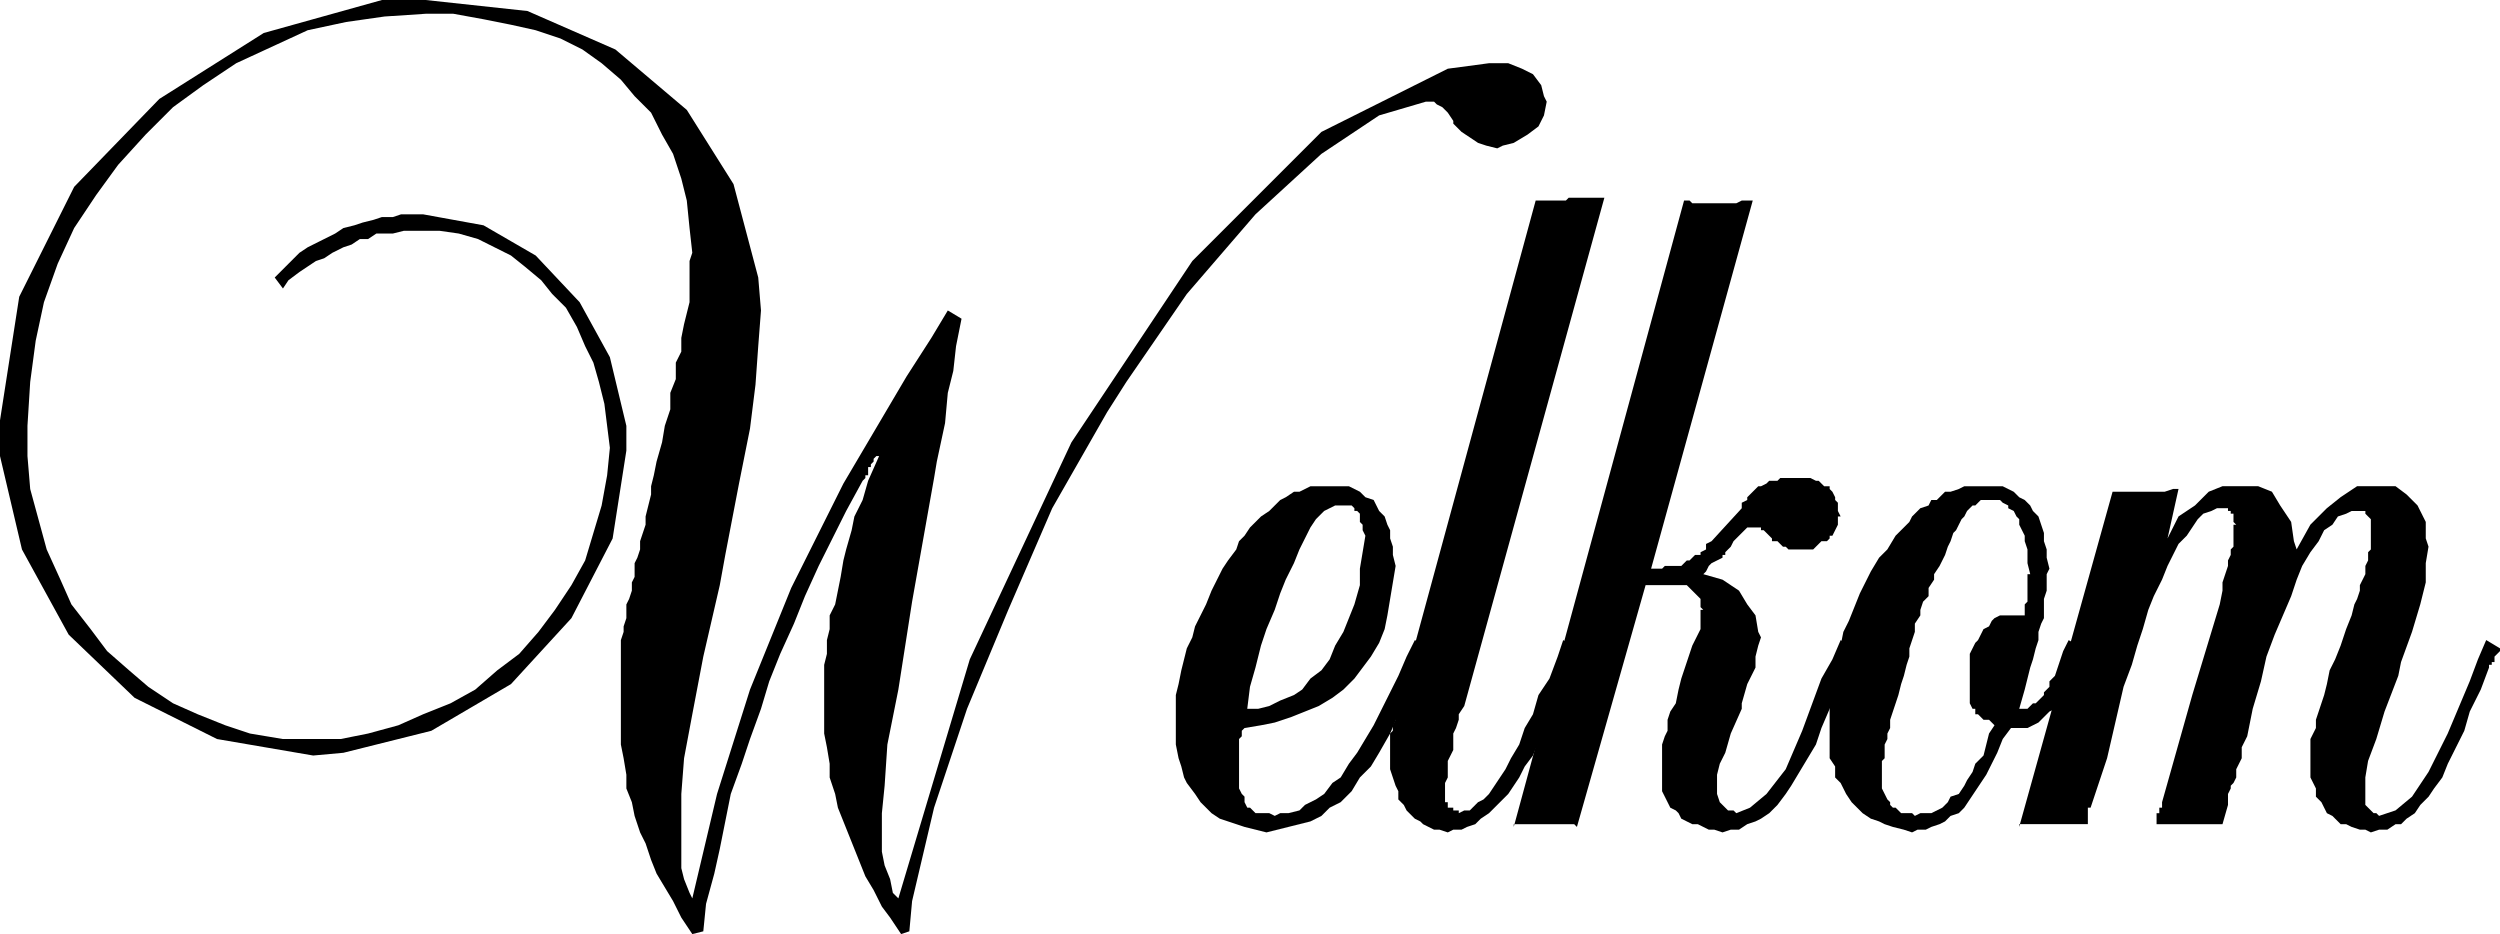
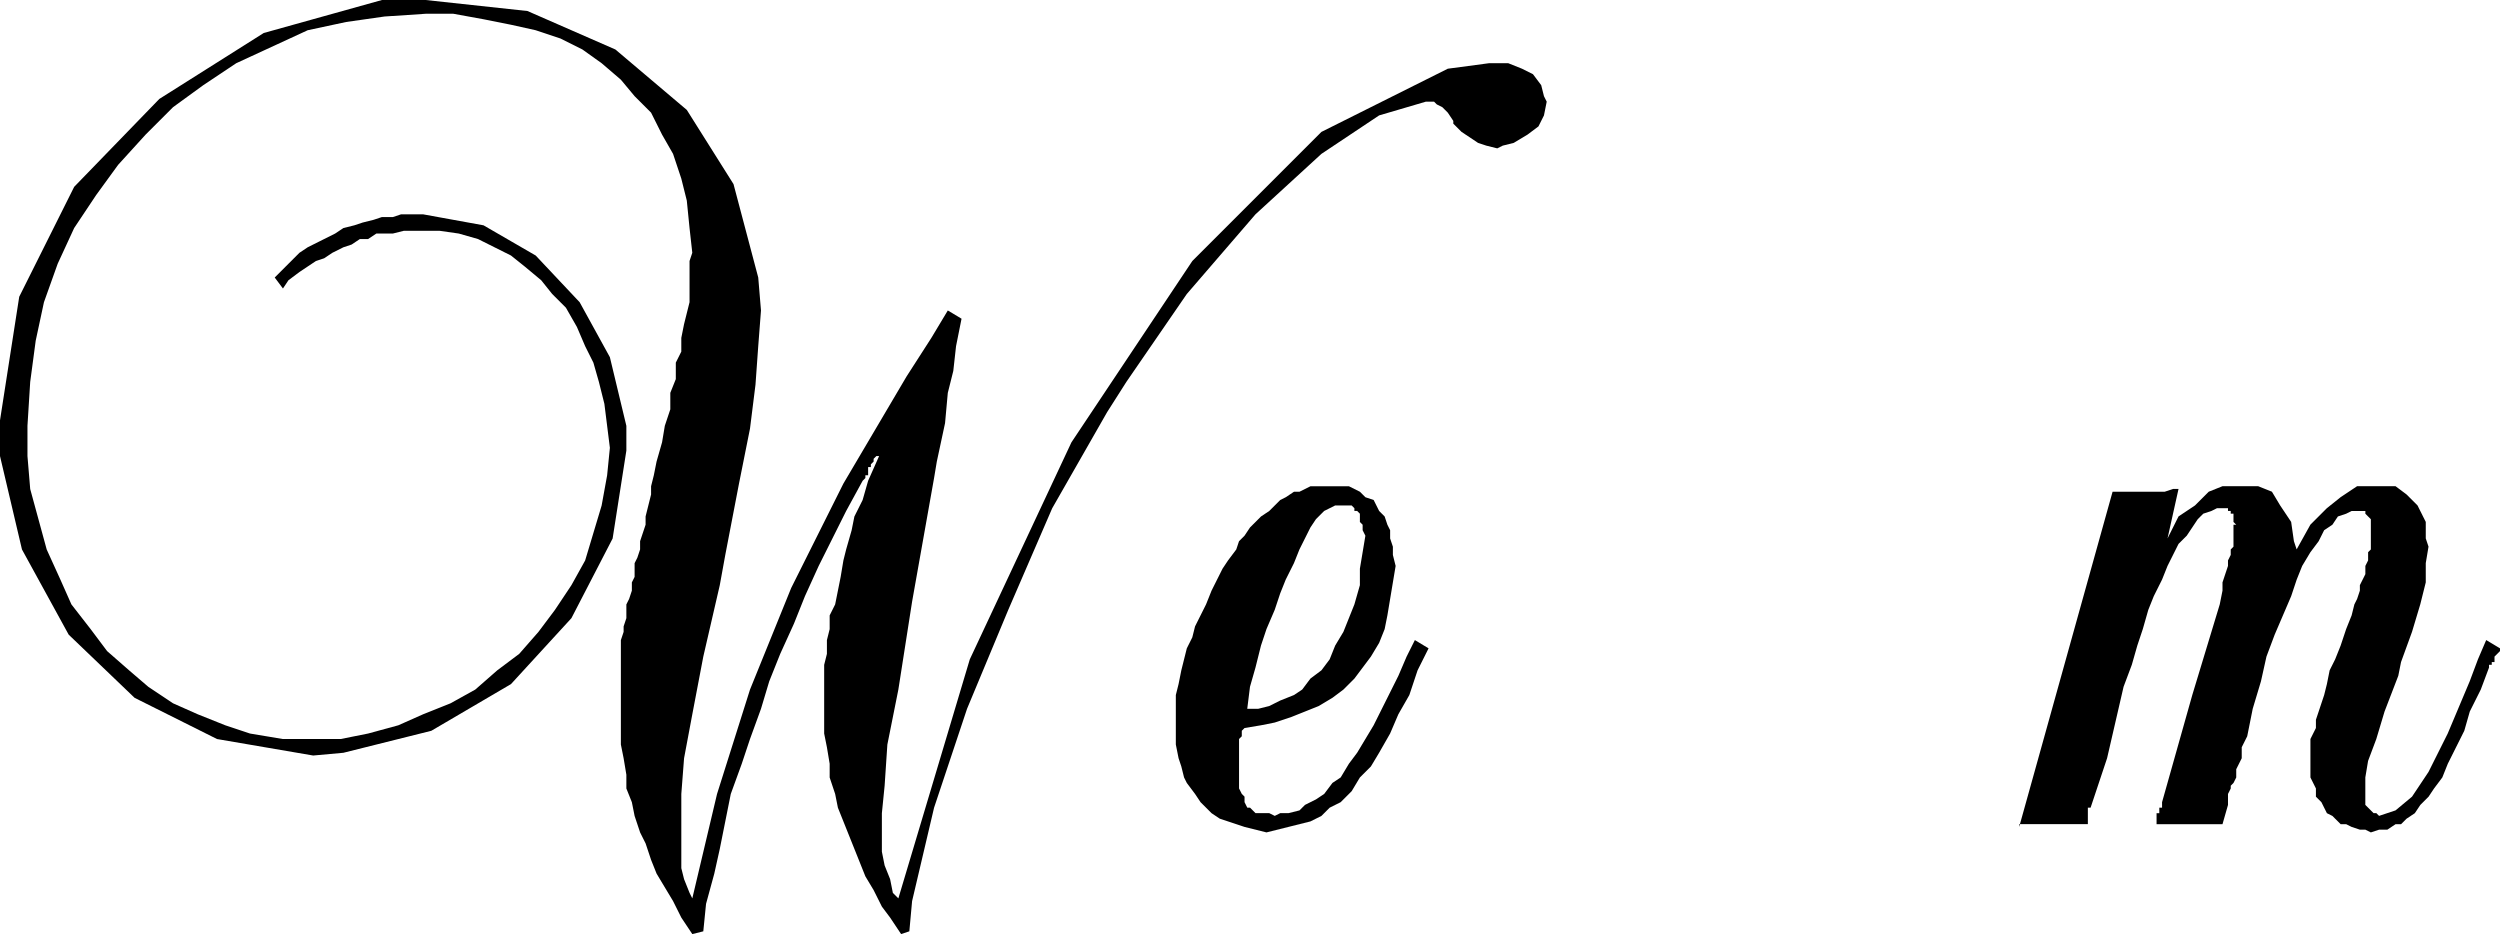
<svg xmlns="http://www.w3.org/2000/svg" height="32.64" viewBox="0 0 65.52 24.48" width="87.36">
  <path style="fill:#000" d="m321.47-395.535-.216.072-.288-.432-.216-.288-.216-.432-.216-.36-.144-.36-.144-.36-.144-.36-.144-.36-.144-.36-.072-.36-.144-.432v-.36l-.072-.432-.072-.36v-1.8l.072-.288v-.36l.072-.288v-.36l.144-.288.072-.36.072-.36.072-.432.072-.288.144-.504.072-.36.216-.432.144-.504.288-.648h-.072l-.072.072v.072l-.072.072v.072h-.072v.216h-.072v.072l-.072.072-.432.792-.36.72-.36.72-.36.792-.288.72-.36.792-.288.72-.216.72-.288.792-.216.648-.288.792-.144.72-.144.72-.144.648-.216.792-.072.72-.288.072-.288-.432-.216-.432-.216-.36-.216-.36-.144-.36-.144-.432-.144-.288-.144-.432-.072-.36-.144-.36v-.36l-.072-.432-.072-.36v-2.736l.072-.216v-.144l.072-.216v-.36l.072-.144.072-.216v-.217l.072-.144v-.36l.072-.144.072-.216v-.216l.072-.216.072-.216v-.216l.072-.288.072-.288v-.216l.072-.288.072-.36.144-.504.072-.432.144-.432v-.432l.144-.36v-.432l.144-.288v-.36l.072-.36.072-.288.072-.288v-1.079l.072-.216-.072-.648-.072-.72-.144-.576-.216-.648-.288-.504-.288-.576-.432-.432-.36-.432-.504-.432-.504-.36-.576-.288-.648-.216-.648-.144-.72-.144-.792-.144h-.72l-1.08.072-1.008.144-1.008.216-.936.432-.936.432-.864.576-.792.576-.72.72-.72.792-.576.792-.576.864-.432.936-.36 1.008-.216 1.008-.144 1.08-.072 1.152v.792l.072.864.216.792.216.792.36.792.288.648.504.648.432.576.576.504.504.432.648.432.648.288.72.288.648.216.864.144h1.512l.72-.144.792-.216.648-.288.72-.288.648-.36.576-.504.576-.432.504-.576.432-.576.432-.648.36-.648.216-.72.216-.72.144-.792.072-.72-.072-.576-.072-.576-.144-.576-.144-.504-.216-.432-.216-.504-.288-.504-.36-.36-.288-.36-.432-.36-.36-.288-.432-.216-.432-.216-.504-.144-.504-.072h-.936l-.288.072h-.432l-.216.144h-.216l-.216.144-.216.072-.288.144-.216.144-.216.072-.216.144-.216.144-.288.216-.144.216-.216-.288.216-.216.216-.216.216-.216.216-.144.288-.144.144-.072.288-.144.216-.144.288-.072.216-.072.288-.072.216-.072h.288l.216-.072h.576l1.584.288 1.368.792 1.152 1.224.792 1.44.432 1.8v.648l-.36 2.304-1.08 2.088-1.584 1.728-2.088 1.224-2.304.576-.792.072-2.52-.432-2.16-1.08-1.728-1.656-1.224-2.232-.576-2.448v-.936l.504-3.24 1.44-2.88 2.232-2.304 2.736-1.728 3.096-.864h1.152l2.664.288 2.304 1.008 1.872 1.584 1.224 1.944.648 2.448.072.864-.072.936-.072 1.008-.144 1.152-.288 1.44-.36 1.872-.144.792-.432 1.872-.288 1.512-.216 1.152-.072.936v1.944l.072.288.144.36.072.144.648-2.736.864-2.736 1.08-2.664 1.368-2.736 1.656-2.808.648-1.008.432-.72.36.216-.144.72-.072.648-.144.576-.072.792-.216 1.008-.072.432-.576 3.24-.36 2.304-.288 1.44-.072 1.08-.072.72v1.008l.072.36.144.36.072.36.144.144 1.872-6.264 2.664-5.688 3.168-4.752 3.384-3.384 3.312-1.656 1.08-.144h.504l.36.144.288.144.216.288.072.288.072.144-.072.36-.144.288-.288.216-.36.216-.288.072-.144.072-.288-.072-.216-.072-.216-.144-.216-.144-.216-.216v-.072l-.144-.216-.144-.144-.144-.072-.072-.072h-.216l-1.224.36-1.512 1.008-1.728 1.584-1.8 2.088-1.584 2.304-.504.792-1.44 2.52-1.152 2.664-1.08 2.592-.864 2.592-.576 2.448zm13.608-7.416-.288.576-.216.648-.288.504-.216.504-.288.504-.216.36-.288.288-.216.36-.288.288-.288.144-.216.216-.288.144-.288.072-.288.072-.288.072-.288.072-.288-.072-.288-.072-.216-.072-.216-.072-.216-.072-.216-.144-.144-.144-.144-.144-.144-.216-.216-.288-.072-.144-.072-.288-.072-.216-.072-.36v-1.296l.072-.288.072-.36.072-.288.072-.288.144-.288.072-.288.144-.288.144-.288.144-.36.144-.288.144-.288.144-.216.216-.288.072-.216.144-.144.144-.216.144-.144.144-.144.216-.144.144-.144.144-.144.144-.072.216-.144h.144l.144-.072.144-.072h1.008l.144.072.144.072.144.144.216.072.072.144.072.144.144.144.072.216.072.144v.216l.072.216v.216l.072.288-.072.432-.072.432-.072.432-.072.36-.144.36-.216.36-.216.288-.216.288-.288.288-.288.216-.36.216-.36.144-.36.144-.432.144-.36.072-.432.072-.072.072v.144l-.072.072v1.295l.072.144.072.072v.144l.072.144h.072l.072.072.072.072h.36l.144.072.144-.072h.216l.288-.072.144-.144.288-.144.216-.144.216-.288.216-.144.216-.36.216-.288.216-.36.216-.36.216-.432.216-.432.216-.432.216-.504.216-.432zm-4.752 1.584h.288l.288-.072.288-.144.36-.144.216-.144.216-.288.288-.216.216-.288.144-.36.216-.36.144-.36.144-.36.144-.504v-.432l.072-.432.072-.432-.072-.144v-.144l-.072-.072v-.217l-.072-.072h-.072v-.072l-.072-.072h-.432l-.144.072-.144.072-.216.216-.144.216-.144.288-.144.288-.144.36-.216.432-.144.36-.144.432-.216.504-.144.432-.144.576-.144.504z" transform="translate(-297.638 419.943)" />
-   <path style="fill:#000" d="M338.966-402.951v.144h-.072v.144l-.576 1.44-.216.36-.144.36-.144.36-.216.288-.144.288-.144.216-.144.216-.216.216-.144.144-.144.144-.216.144-.144.144-.216.072-.144.072h-.216l-.144.072-.216-.072h-.144l-.144-.072-.144-.072-.072-.072-.144-.072-.144-.144-.072-.072-.072-.144-.144-.144v-.216l-.072-.144-.072-.216-.072-.216v-.937l.072-.072v-.144l.072-.144v-.144l.072-.144v-.144l.072-.216.072-.144v-.216l.072-.288.072-.144 3.312-12.168h.792l.072-.072h.936l-3.672 13.32-.144.216v.144l-.072.216-.072.144v.432l-.072.144-.072.144v.433l-.072.144v.504h.072v.144h.144v.072h.144v.072l.144-.072h.144l.072-.072.144-.144.144-.072.144-.144.144-.216.144-.216.144-.216.144-.288.216-.36.144-.432.216-.36.144-.504.288-.432.216-.576.144-.432z" transform="translate(-297.638 419.943)" />
-   <path style="fill:#000" d="M346.238-402.951v.144h-.072v.072l-.072.072h-.072v.144l-.216.576-.216.576-.216.504-.144.432-.216.36-.216.36-.216.36-.144.216-.216.288-.216.216-.216.144-.144.072-.216.072-.216.144h-.216l-.216.072-.216-.072h-.144l-.144-.072-.144-.072h-.144l-.144-.072-.144-.072-.072-.144-.072-.072-.144-.072-.072-.144-.072-.144-.072-.144v-1.224l.072-.216.072-.144v-.288l.072-.216.144-.216.072-.36.072-.288.144-.432.144-.432.216-.432v-.504h.072l-.072-.072v-.216l-.072-.072-.072-.072-.072-.072-.072-.072-.072-.072h-1.08l-1.8 6.336-.072-.072h-1.584v.072l4.464-16.416h.144l.072.072h1.152l.144-.072h.288l-2.664 9.648h.288l.072-.072h.432l.072-.072.072-.072h.072l.072-.072.072-.072h.144v-.072l.144-.072v-.144l.144-.072.792-.864v-.144l.144-.072v-.072l.144-.144.072-.072.072-.072h.072l.144-.072.072-.072h.216l.072-.072h.792l.144.072h.072l.072.072.072.072h.144v.072l.072.072.072.144v.072l.072.072v.216l.072.144h-.072v.216l-.072.144-.072.144h-.072v.072l-.072.072h-.144l-.072.072-.072.072-.072.072h-.648l-.072-.072h-.072l-.072-.072-.072-.072h-.144v-.072l-.216-.216h-.072v-.072h-.36l-.072.072-.144.144-.072.072-.072.072-.072.144-.072.072-.072.072v.072h-.072v.072l-.144.072-.144.072-.072.072-.072.144-.072.072.504.144.432.288.216.36.216.288.072.432.072.144-.072.216-.072.288v.288l-.216.432-.144.504v.144l-.288.648-.144.504-.144.288-.072.288v.504l.072.216.144.144.072.072h.144l.072.072.36-.144.432-.36.504-.648.432-1.008.504-1.368.288-.504.216-.504z" transform="translate(-297.638 419.943)" />
-   <path style="fill:#000" d="m352.214-402.951-.144.288-.072.288-.144.216-.072.216-.072.216-.144.216-.072.144-.144.072-.072.072-.144.144-.072.072-.144.072-.144.072h-.432l-.216.288-.144.36-.144.288-.144.288-.144.216-.144.216-.144.216-.144.216-.144.144-.216.072-.144.144-.144.072-.216.072-.144.072h-.216l-.144.072-.216-.072-.288-.072-.216-.072-.144-.072-.216-.072-.216-.144-.144-.144-.144-.144-.144-.216-.144-.288-.144-.144v-.288l-.144-.216v-1.944l.072-.36.072-.288.144-.36.072-.36.144-.288.144-.36.144-.36.144-.288.144-.288.216-.36.216-.216.216-.36.216-.216.144-.144.072-.144.144-.144.072-.072.216-.072.072-.144h.144l.144-.144.072-.072h.144l.216-.072.144-.072h1.008l.144.072.144.072.144.144.144.072.144.144.072.144.144.144.072.216.072.216v.216l.072.216v.216l.072.288-.072.144v.432l-.072.216v.504l-.072.144-.072.216v.216l-.072.216-.072.288-.072.216-.072.288-.072.288-.144.504h.216l.072-.072.072-.072h.072l.072-.072.144-.144v-.072l.144-.144v-.144l.144-.144.072-.216.072-.216.072-.216.144-.288zm-2.304 2.016-.072-.072-.072-.072h-.144l-.072-.072-.072-.072h-.072v-.144h-.072l-.072-.144v-1.296l.072-.144.072-.144.072-.072.072-.144.072-.144.144-.072.072-.144.072-.072.144-.072h.648v-.288l.072-.072v-.72h.072l-.072-.288v-.36l-.072-.216v-.144l-.072-.144-.072-.144v-.144l-.072-.072-.072-.144-.144-.072v-.072l-.144-.072-.072-.072h-.504l-.072.072-.072.072h-.072l-.072.072-.072.072-.072.144-.072.072-.072.144-.072.144-.072.072-.072.216-.072.144-.072.216-.072.144-.072.144-.144.216v.144l-.144.216v.216l-.144.144-.072.216v.144l-.144.216v.216l-.072.216-.072.216v.216l-.072.216-.072.288-.072.216-.072.288-.072.216-.072.216-.072.216v.216l-.072.144v.144l-.072.144v.36l-.072.072v.719l.072.144.072.144.072.072v.072l.072.072h.072l.072.072.072.072h.288l.072.072.144-.072h.288l.144-.072.144-.072.144-.144.072-.144.216-.072.144-.216.072-.144.144-.216.072-.216.216-.216.072-.288.072-.288z" transform="translate(-297.638 419.943)" />
  <path style="fill:#000" d="M363.158-402.951v.072l-.072.072-.072.072v.144h-.072v.072h-.072v.072l-.216.576-.288.576-.144.504-.216.432-.216.432-.144.36-.216.288-.144.216-.216.216-.144.216-.216.144-.144.144h-.144l-.216.144h-.216l-.216.072-.144-.072h-.144l-.216-.072-.144-.072h-.144l-.144-.144-.072-.072-.144-.072-.072-.144-.072-.144-.144-.144v-.216l-.072-.144-.072-.144v-1.008l.072-.144.072-.144v-.216l.072-.216.072-.216.072-.216.072-.288.072-.36.144-.288.144-.36.144-.432.144-.36.072-.288.072-.144.072-.216v-.144l.072-.144.072-.144v-.216l.072-.144v-.216l.072-.072v-.792l-.072-.072-.072-.072v-.072h-.36l-.144.072-.216.072-.144.216-.216.144-.144.288-.216.288-.216.36-.144.36-.144.432-.216.504-.216.504-.216.576-.144.648-.216.72-.144.72-.072.144-.072.144v.288l-.072.144-.072.144v.216l-.072.144-.072.072v.072l-.072.144v.288l-.144.504h-1.728v.072-.36h.072v-.144h.072v-.144l.792-2.808.72-2.376.072-.36v-.216l.072-.216.072-.216v-.144l.072-.144v-.144l.072-.072v-.576h.072l-.072-.072v-.217h-.072v-.072h-.072v-.072h-.288l-.144.072-.216.072-.144.144-.144.216-.144.216-.216.216-.144.288-.144.288-.144.36-.216.432-.144.36-.144.504-.144.432-.144.504-.216.576-.432 1.872-.432 1.296h-.072v.432h-1.8v.072l2.448-8.784h1.368l.216-.072h.144l-.288 1.296.288-.576.432-.288.36-.36.36-.144h.936l.36.144.216.36.288.432.072.504.072.216.36-.648.432-.432.36-.288.432-.288h1.008l.288.216.288.288.216.432v.432l.072.216-.072.432v.504l-.144.576-.216.72-.288.792-.072.36-.36.936-.216.72-.216.576-.072.432v.72l.144.144.072.072h.072l.072.072.432-.144.432-.36.432-.648.504-1.008.576-1.368.216-.576.216-.504z" transform="translate(-297.638 419.943)" />
</svg>